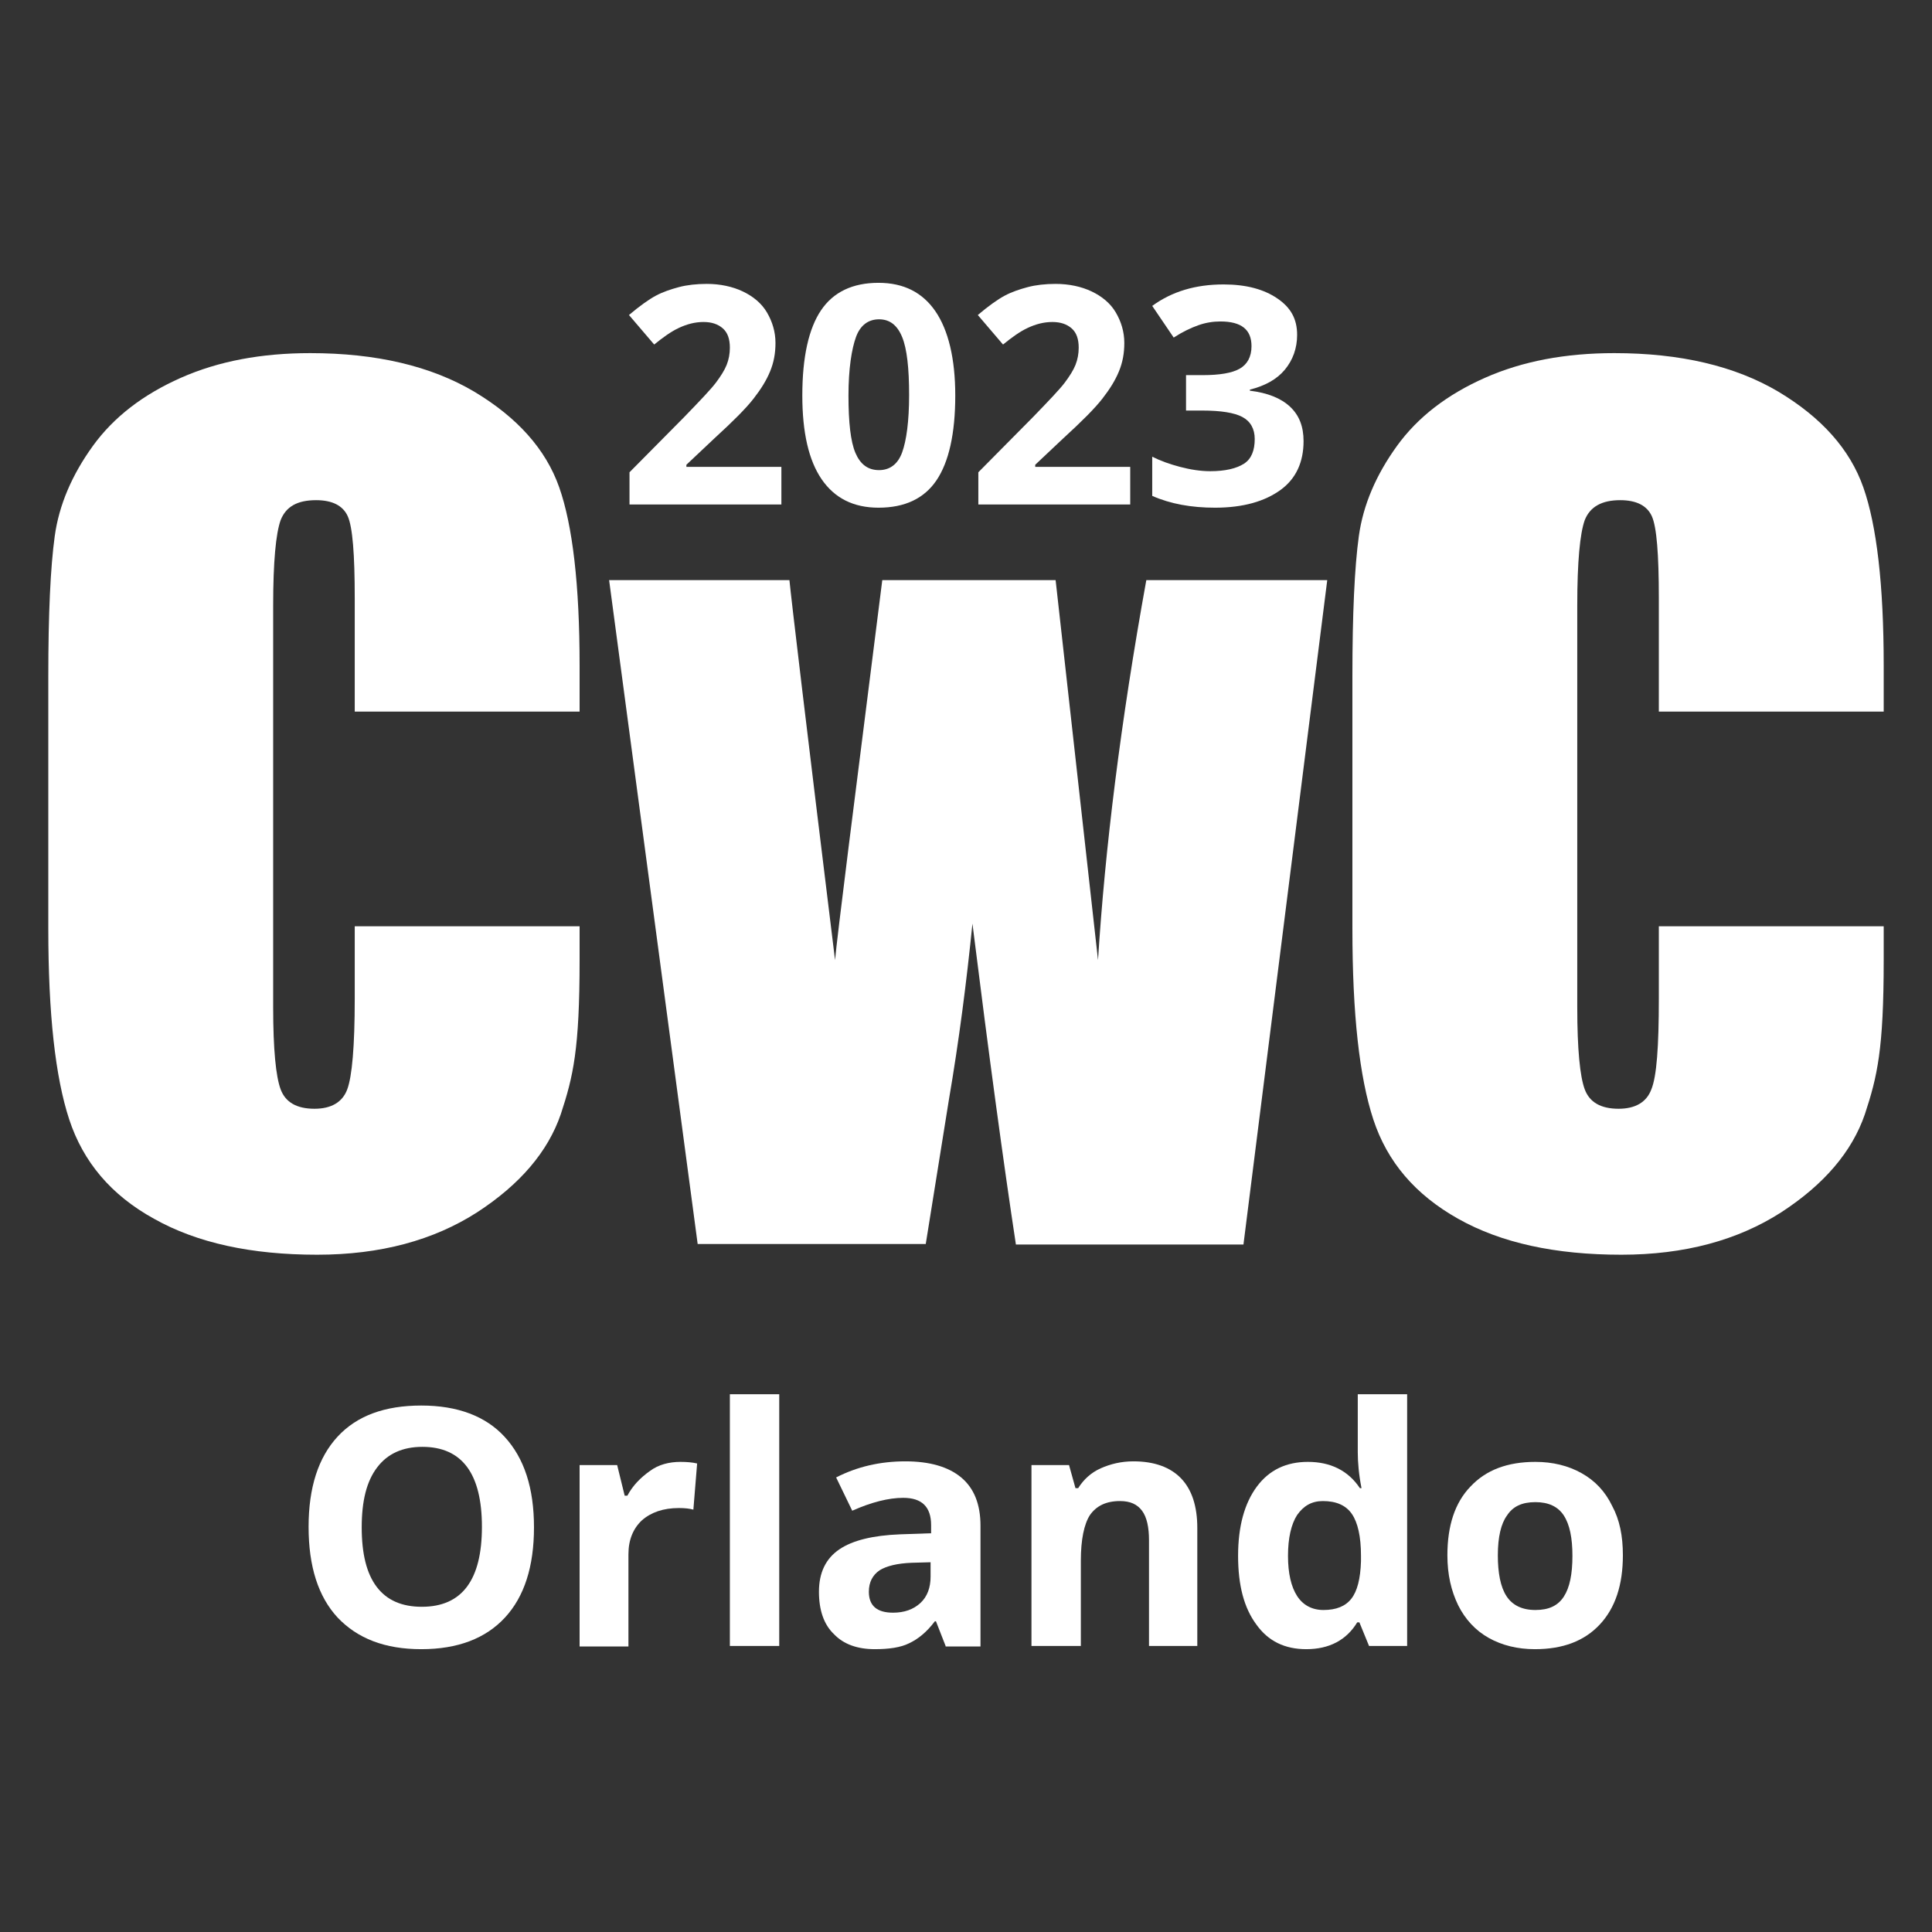
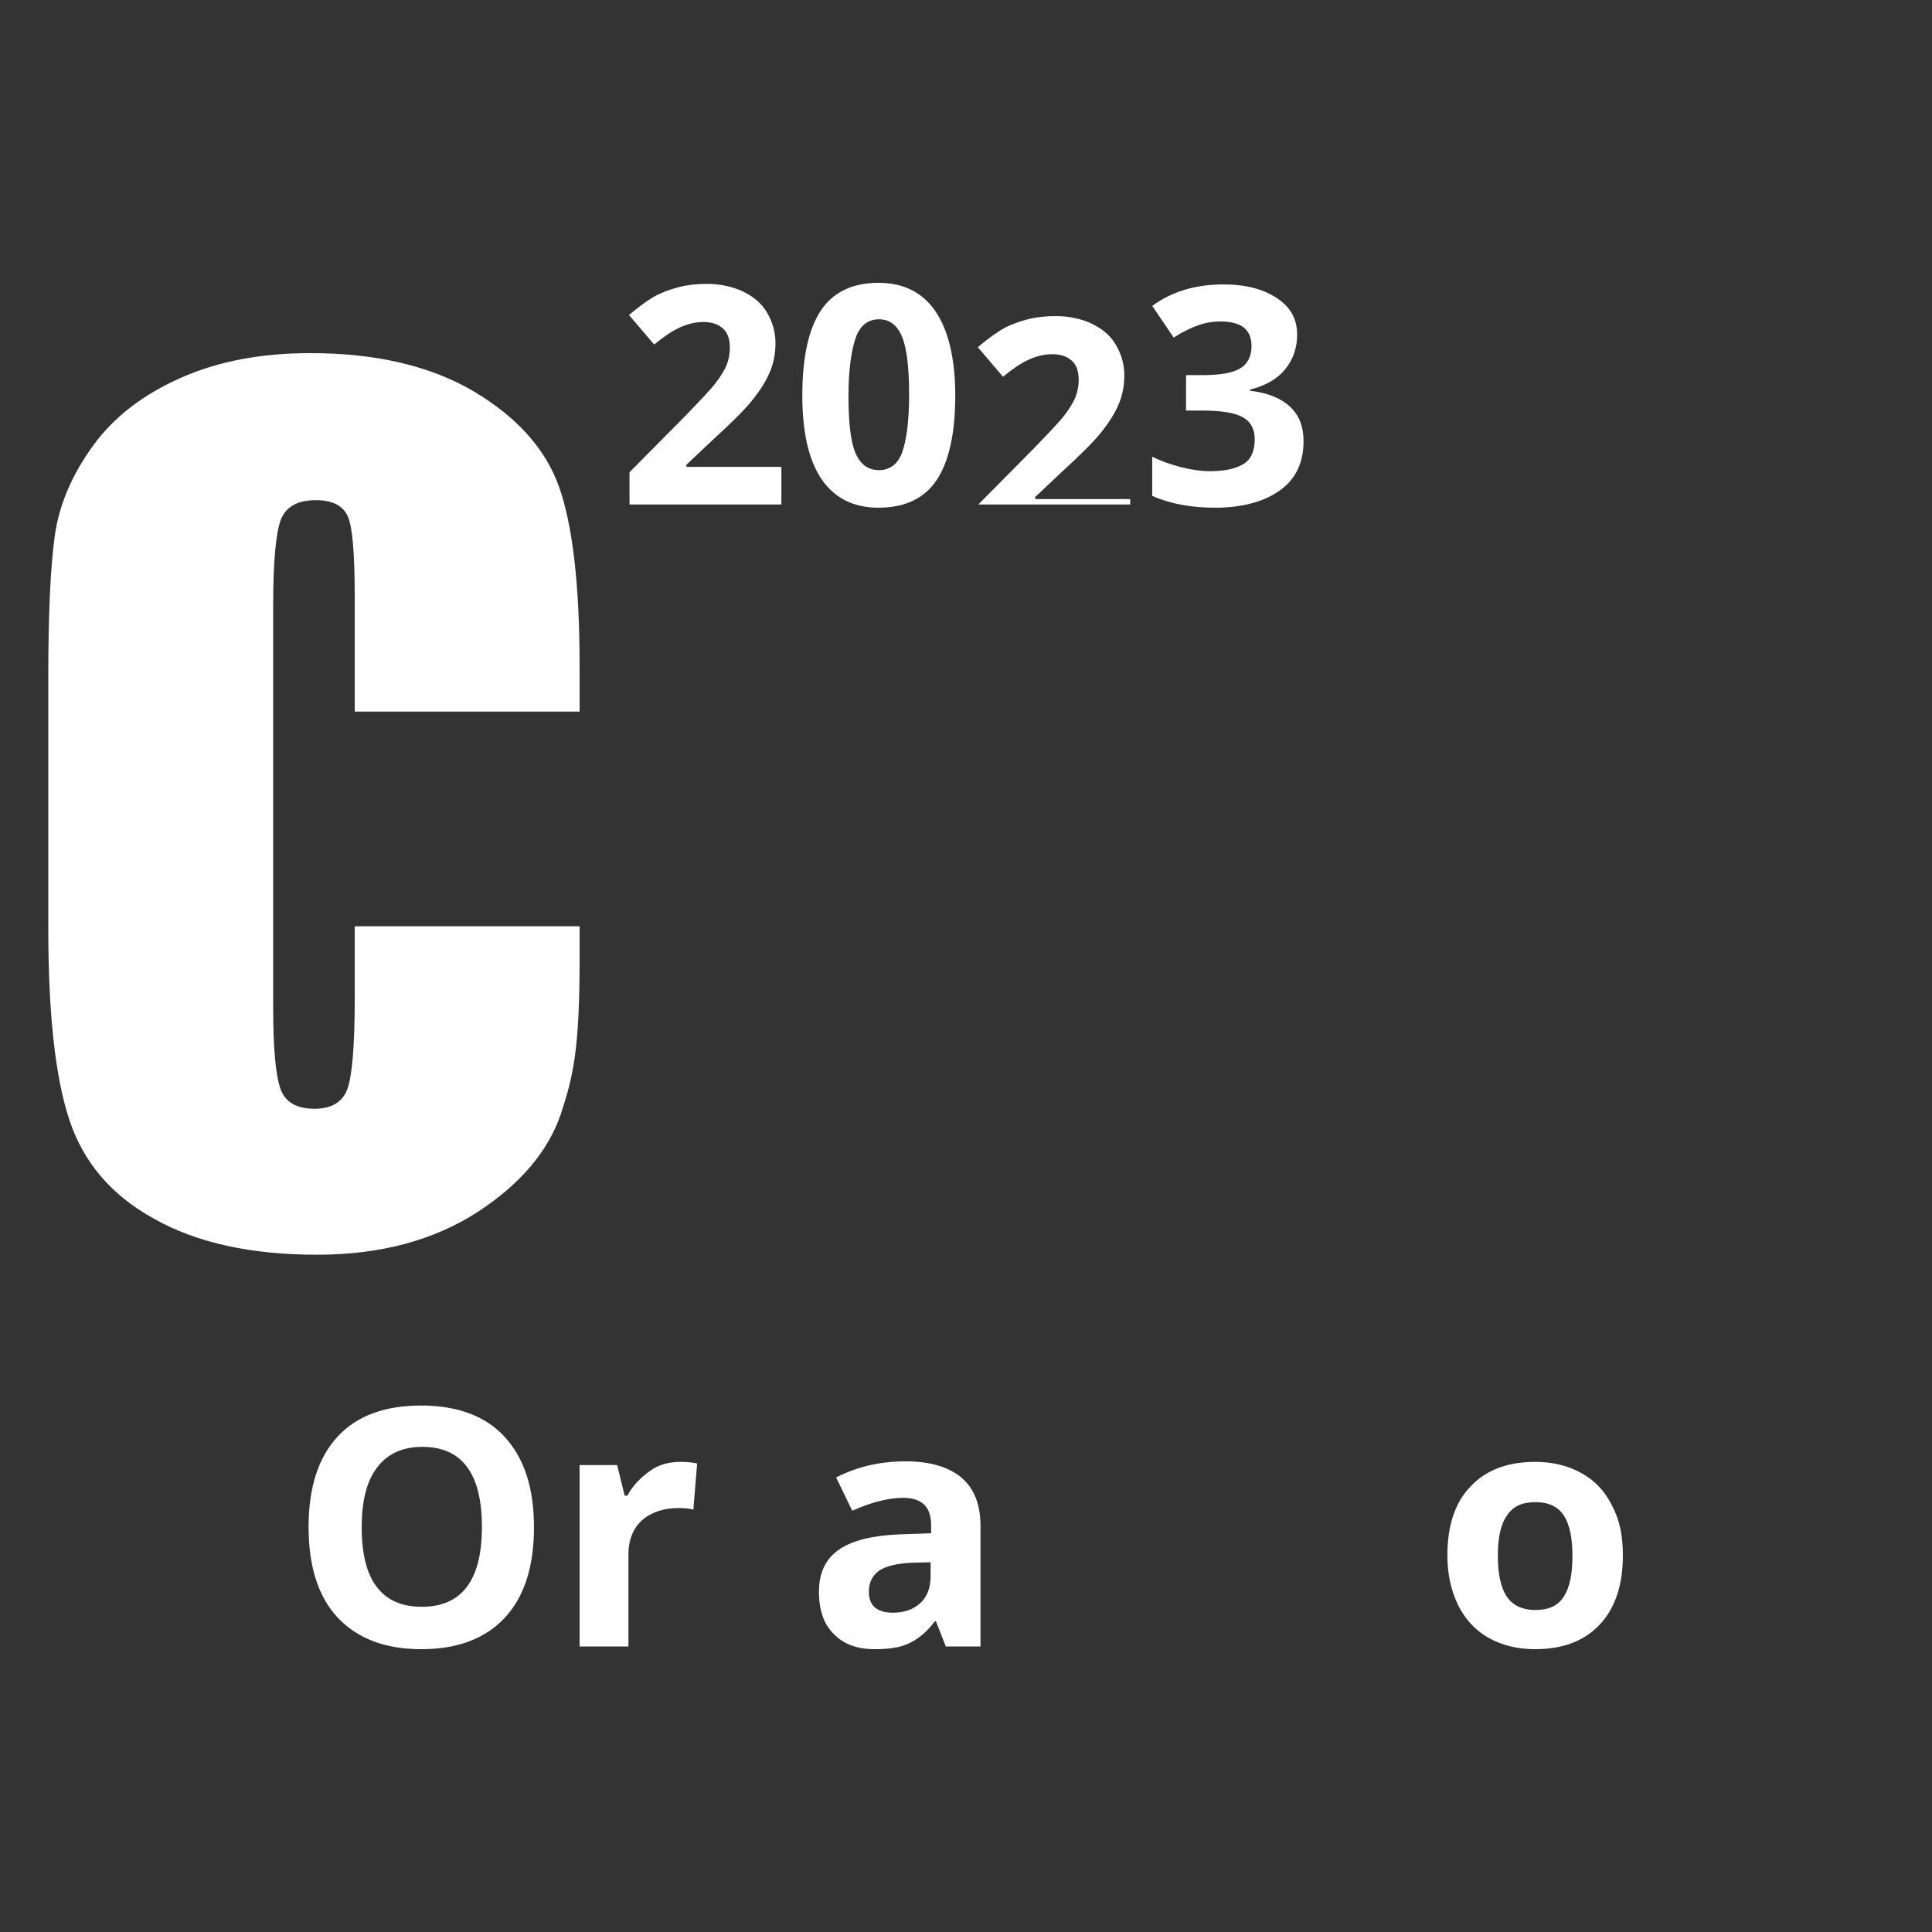
<svg xmlns="http://www.w3.org/2000/svg" id="Layer_1" x="0px" y="0px" viewBox="0 0 360 360" style="enable-background:new 0 0 360 360;" xml:space="preserve">
  <rect x="0" y="0" width="360" height="360" fill="#333333" stroke="none" />
  <style type="text/css"> .st0{fill:#FFFFFF;} </style>
  <g>
    <path class="st0" d="M145.7,94h-28.4v-6l10.2-10.3c3-3.1,5-5.2,5.9-6.4s1.6-2.3,2-3.3s0.6-2.1,0.6-3.2c0-1.6-0.4-2.8-1.3-3.6 s-2.1-1.2-3.6-1.2c-1.6,0-3.1,0.4-4.6,1.1s-3,1.8-4.6,3.1l-4.7-5.5c2-1.7,3.7-2.9,5-3.6s2.8-1.2,4.3-1.6s3.3-0.6,5.2-0.6 c2.5,0,4.8,0.5,6.7,1.4s3.5,2.2,4.5,3.9s1.6,3.6,1.6,5.7c0,1.9-0.3,3.6-1,5.3s-1.7,3.3-3.1,5.1s-3.8,4.2-7.3,7.4l-5.2,4.9v0.4h17.7 V94z" />
    <path class="st0" d="M178,73.7c0,7.1-1.2,12.4-3.5,15.8s-5.9,5.1-10.8,5.1c-4.7,0-8.2-1.8-10.6-5.3s-3.6-8.7-3.6-15.6 c0-7.2,1.2-12.5,3.5-15.9s5.9-5.1,10.7-5.1c4.7,0,8.2,1.8,10.6,5.3S178,66.8,178,73.7z M158.1,73.7c0,5,0.4,8.6,1.3,10.7 s2.3,3.2,4.4,3.2c2,0,3.5-1.1,4.3-3.3s1.3-5.8,1.3-10.7c0-5-0.4-8.6-1.3-10.8s-2.3-3.3-4.3-3.3c-2,0-3.5,1.1-4.3,3.3 S158.1,68.7,158.1,73.7z" />
-     <path class="st0" d="M210.7,94h-28.4v-6l10.2-10.3c3-3.1,5-5.2,5.9-6.4s1.6-2.3,2-3.3s0.6-2.1,0.6-3.2c0-1.6-0.4-2.8-1.3-3.6 s-2.1-1.2-3.6-1.2c-1.6,0-3.1,0.4-4.6,1.1s-3,1.8-4.6,3.1l-4.7-5.5c2-1.7,3.7-2.9,5-3.6s2.8-1.2,4.3-1.6s3.3-0.6,5.2-0.6 c2.5,0,4.8,0.5,6.7,1.4s3.5,2.2,4.5,3.9s1.6,3.6,1.6,5.7c0,1.9-0.3,3.6-1,5.3s-1.7,3.3-3.1,5.1s-3.8,4.2-7.3,7.4l-5.2,4.9v0.4h17.7 V94z" />
+     <path class="st0" d="M210.7,94h-28.4l10.2-10.3c3-3.1,5-5.2,5.9-6.4s1.6-2.3,2-3.3s0.6-2.1,0.6-3.2c0-1.6-0.4-2.8-1.3-3.6 s-2.1-1.2-3.6-1.2c-1.6,0-3.1,0.4-4.6,1.1s-3,1.8-4.6,3.1l-4.7-5.5c2-1.7,3.7-2.9,5-3.6s2.8-1.2,4.3-1.6s3.3-0.6,5.2-0.6 c2.5,0,4.8,0.5,6.7,1.4s3.5,2.2,4.5,3.9s1.6,3.6,1.6,5.7c0,1.9-0.3,3.6-1,5.3s-1.7,3.3-3.1,5.1s-3.8,4.2-7.3,7.4l-5.2,4.9v0.4h17.7 V94z" />
    <path class="st0" d="M241.7,62.4c0,2.5-0.8,4.7-2.3,6.5s-3.7,3-6.5,3.7v0.2c3.3,0.4,5.8,1.4,7.5,3s2.5,3.7,2.5,6.4 c0,3.9-1.4,7-4.3,9.1s-6.9,3.3-12.2,3.3c-4.4,0-8.3-0.7-11.7-2.2v-7.3c1.6,0.8,3.3,1.4,5.2,1.9s3.8,0.8,5.6,0.8 c2.8,0,4.9-0.5,6.3-1.4s2-2.5,2-4.6c0-1.9-0.8-3.3-2.3-4.1s-4-1.2-7.5-1.2H221v-6.6h3.1c3.2,0,5.5-0.4,6.9-1.2s2.2-2.2,2.2-4.2 c0-3.1-1.9-4.6-5.8-4.6c-1.3,0-2.7,0.2-4.1,0.7s-2.9,1.2-4.6,2.3l-4-5.9c3.7-2.7,8.1-4,13.3-4c4.2,0,7.5,0.9,10,2.6 S241.7,59.4,241.7,62.4z" />
  </g>
  <g>
    <path class="st0" d="M108,132.6H66.1v-21.2c0-8.1-0.4-13.2-1.3-15.2c-0.9-2-2.9-3-5.9-3c-3.5,0-5.6,1.2-6.6,3.7 c-0.9,2.5-1.4,7.8-1.4,15.9v74.9c0,7.8,0.5,12.9,1.4,15.3c0.9,2.4,3,3.6,6.3,3.6c3.1,0,5.2-1.2,6.1-3.6s1.4-8,1.4-16.9v-13.5H108 v6.3c0,16.7-1.2,21.7-3.5,28.7c-2.4,7-7.6,13.1-15.6,18.3c-8.1,5.2-18,7.9-29.8,7.9c-12.3,0-22.4-2.2-30.4-6.7 c-8-4.4-13.2-10.6-15.8-18.5c-2.6-7.9-3.9-19.7-3.9-35.5V126c0-11.6,0.4-20.3,1.2-26.1c0.8-5.8,3.2-11.4,7.1-16.8 c3.9-5.4,9.4-9.6,16.4-12.7c7-3.1,15-4.6,24.1-4.6c12.3,0,22.5,2.4,30.6,7.2c8,4.8,13.3,10.7,15.8,17.8c2.5,7.1,3.8,18.2,3.8,33.2 V132.6z" />
-     <path class="st0" d="M247.3,108.2l-15.6,123.7h-42.4c-2.3-15.1-5-35-8.1-59.8c-1.1,10.9-2.5,21.8-4.4,32.9l-4.3,26.8h-42.5 l-16.5-123.7h33.6c0.3,3.2,3.1,26.8,8.5,70.8c0.4-4.5,3.4-28.1,8.8-70.8h32.3l7.9,70.8c1.3-20.7,4.2-44.3,9-70.8H247.3z" />
-     <path class="st0" d="M351,132.6h-41.9v-21.2c0-8.1-0.4-13.2-1.3-15.2c-0.9-2-2.9-3-5.9-3c-3.4,0-5.6,1.2-6.6,3.7 c-0.9,2.5-1.4,7.8-1.4,15.9v74.9c0,7.8,0.5,12.9,1.4,15.3s3,3.6,6.3,3.6c3.1,0,5.2-1.2,6.1-3.6c1-2.4,1.4-8,1.4-16.9v-13.5H351v6.3 c0,16.7-1.2,21.7-3.5,28.7c-2.4,7-7.6,13.1-15.6,18.3c-8.1,5.2-18,7.9-29.8,7.9c-12.3,0-22.4-2.2-30.4-6.7s-13.2-10.6-15.8-18.5 c-2.6-7.9-3.9-19.7-3.9-35.5V126c0-11.6,0.4-20.3,1.2-26.1c0.8-5.8,3.2-11.4,7.1-16.8c3.9-5.4,9.4-9.6,16.4-12.7 c7-3.1,15-4.6,24.1-4.6c12.3,0,22.5,2.4,30.6,7.2c8,4.8,13.3,10.7,15.8,17.8c2.5,7.1,3.8,18.2,3.8,33.2V132.6z" />
  </g>
  <g>
    <path class="st0" d="M99.5,284.6c0,7.3-1.8,12.9-5.4,16.8c-3.6,3.9-8.8,5.9-15.6,5.9s-11.9-2-15.6-5.9c-3.6-3.9-5.4-9.5-5.4-16.9 c0-7.3,1.8-12.9,5.4-16.8c3.6-3.9,8.8-5.8,15.6-5.8c6.8,0,12,2,15.5,5.8C97.7,271.7,99.5,277.3,99.5,284.6z M67.4,284.6 c0,4.9,0.9,8.6,2.8,11.1c1.9,2.5,4.7,3.7,8.4,3.7c7.5,0,11.2-5,11.2-14.9c0-9.9-3.7-14.9-11.1-14.9c-3.7,0-6.5,1.3-8.4,3.8 C68.3,276,67.4,279.7,67.4,284.6z" />
    <path class="st0" d="M126.8,272.4c1.2,0,2.3,0.1,3.1,0.3l-0.7,8.6c-0.7-0.2-1.6-0.3-2.7-0.3c-2.9,0-5.2,0.8-6.9,2.3 c-1.6,1.5-2.5,3.6-2.5,6.3v17.2H108V273h7l1.4,5.7h0.5c1-1.9,2.5-3.4,4.2-4.6C122.7,272.9,124.7,272.4,126.8,272.4z" />
-     <path class="st0" d="M145.2,306.7H136v-46.9h9.2V306.7z" />
    <path class="st0" d="M176.2,306.7l-1.8-4.6h-0.2c-1.5,2-3.1,3.3-4.8,4.1c-1.6,0.8-3.8,1.1-6.4,1.1c-3.2,0-5.8-0.9-7.6-2.8 c-1.9-1.8-2.8-4.5-2.8-7.9c0-3.6,1.3-6.2,3.8-7.9c2.5-1.7,6.3-2.6,11.3-2.8l5.8-0.2v-1.5c0-3.4-1.7-5.1-5.2-5.1 c-2.7,0-5.9,0.8-9.5,2.4l-3-6.2c3.9-2,8.2-3,12.9-3c4.5,0,8,1,10.4,3s3.6,5,3.6,9v22.5H176.2z M173.5,291.1l-3.6,0.1 c-2.7,0.1-4.7,0.6-6,1.4c-1.3,0.9-2,2.2-2,4c0,2.6,1.5,3.9,4.5,3.9c2.1,0,3.8-0.6,5.1-1.8c1.3-1.2,1.9-2.9,1.9-4.9V291.1z" />
-     <path class="st0" d="M223.3,306.7h-9.2V287c0-2.4-0.4-4.3-1.3-5.5c-0.9-1.2-2.2-1.8-4.1-1.8c-2.6,0-4.4,0.9-5.6,2.6 c-1.1,1.7-1.7,4.6-1.7,8.5v15.9h-9.2V273h7l1.2,4.3h0.5c1-1.6,2.4-2.9,4.2-3.7c1.8-0.8,3.8-1.3,6.1-1.3c3.9,0,6.9,1.1,8.9,3.2 c2,2.1,3,5.2,3,9.2V306.7z" />
-     <path class="st0" d="M243.4,307.3c-4,0-7.1-1.5-9.3-4.6c-2.3-3.1-3.4-7.3-3.4-12.8c0-5.5,1.2-9.8,3.5-12.9c2.3-3.1,5.5-4.6,9.5-4.6 c4.2,0,7.5,1.6,9.7,4.9h0.3c-0.5-2.5-0.7-4.8-0.7-6.7v-10.8h9.2v46.9h-7.1l-1.8-4.4h-0.4C250.9,305.6,247.7,307.3,243.4,307.3z M246.6,300c2.4,0,4.1-0.7,5.2-2.1c1.1-1.4,1.7-3.7,1.8-7v-1c0-3.6-0.6-6.2-1.7-7.8c-1.1-1.6-2.9-2.4-5.4-2.4 c-2.1,0-3.6,0.9-4.8,2.6c-1.1,1.7-1.7,4.3-1.7,7.6c0,3.3,0.6,5.8,1.7,7.5C242.8,299.1,244.5,300,246.6,300z" />
    <path class="st0" d="M302.4,289.8c0,5.5-1.4,9.8-4.3,12.9c-2.9,3.1-6.9,4.6-12.1,4.6c-3.2,0-6.1-0.7-8.6-2.1 c-2.5-1.4-4.4-3.5-5.7-6.1c-1.3-2.7-2-5.7-2-9.3c0-5.5,1.4-9.8,4.3-12.8c2.9-3.1,6.9-4.6,12.1-4.6c3.2,0,6.1,0.7,8.6,2.1 c2.5,1.4,4.4,3.4,5.7,6.1C301.8,283.2,302.4,286.2,302.4,289.8z M279.1,289.8c0,3.3,0.5,5.9,1.6,7.6c1.1,1.7,2.9,2.6,5.4,2.6 c2.5,0,4.2-0.8,5.3-2.5c1.1-1.7,1.6-4.2,1.6-7.6c0-3.3-0.5-5.8-1.6-7.5c-1.1-1.7-2.9-2.5-5.3-2.5c-2.5,0-4.2,0.8-5.3,2.5 C279.7,283.9,279.1,286.4,279.1,289.8z" />
  </g>
</svg>